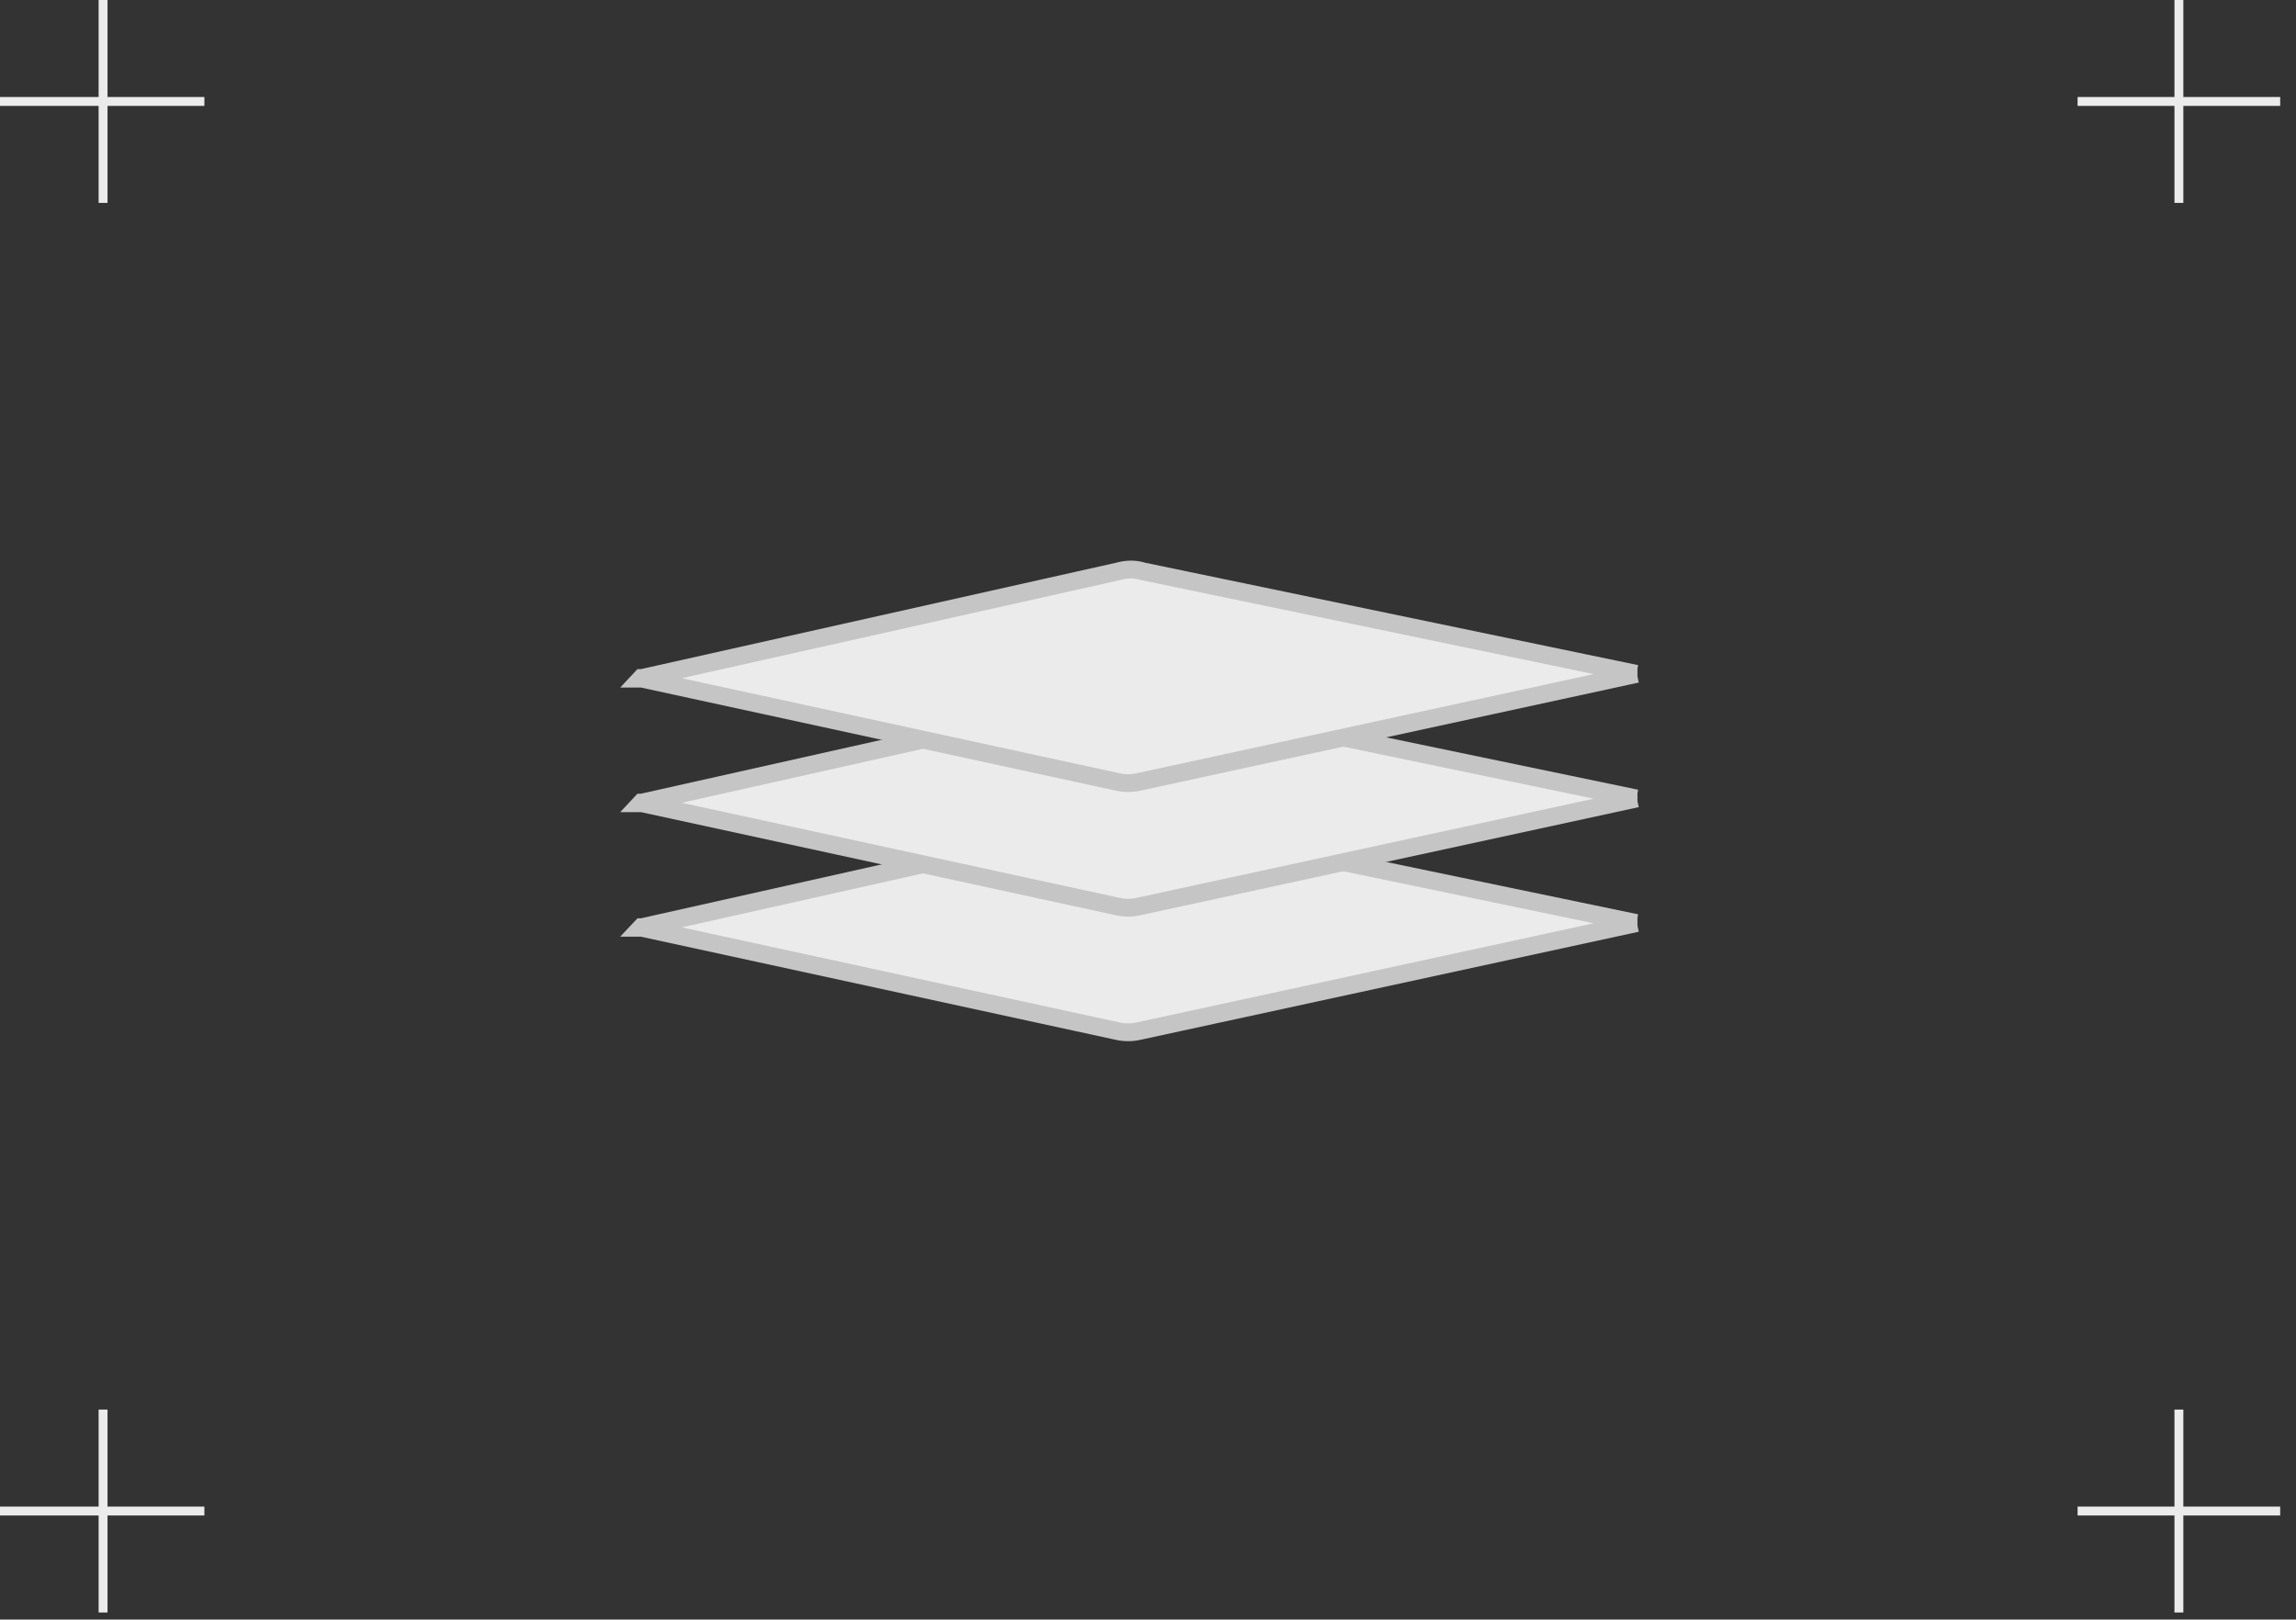
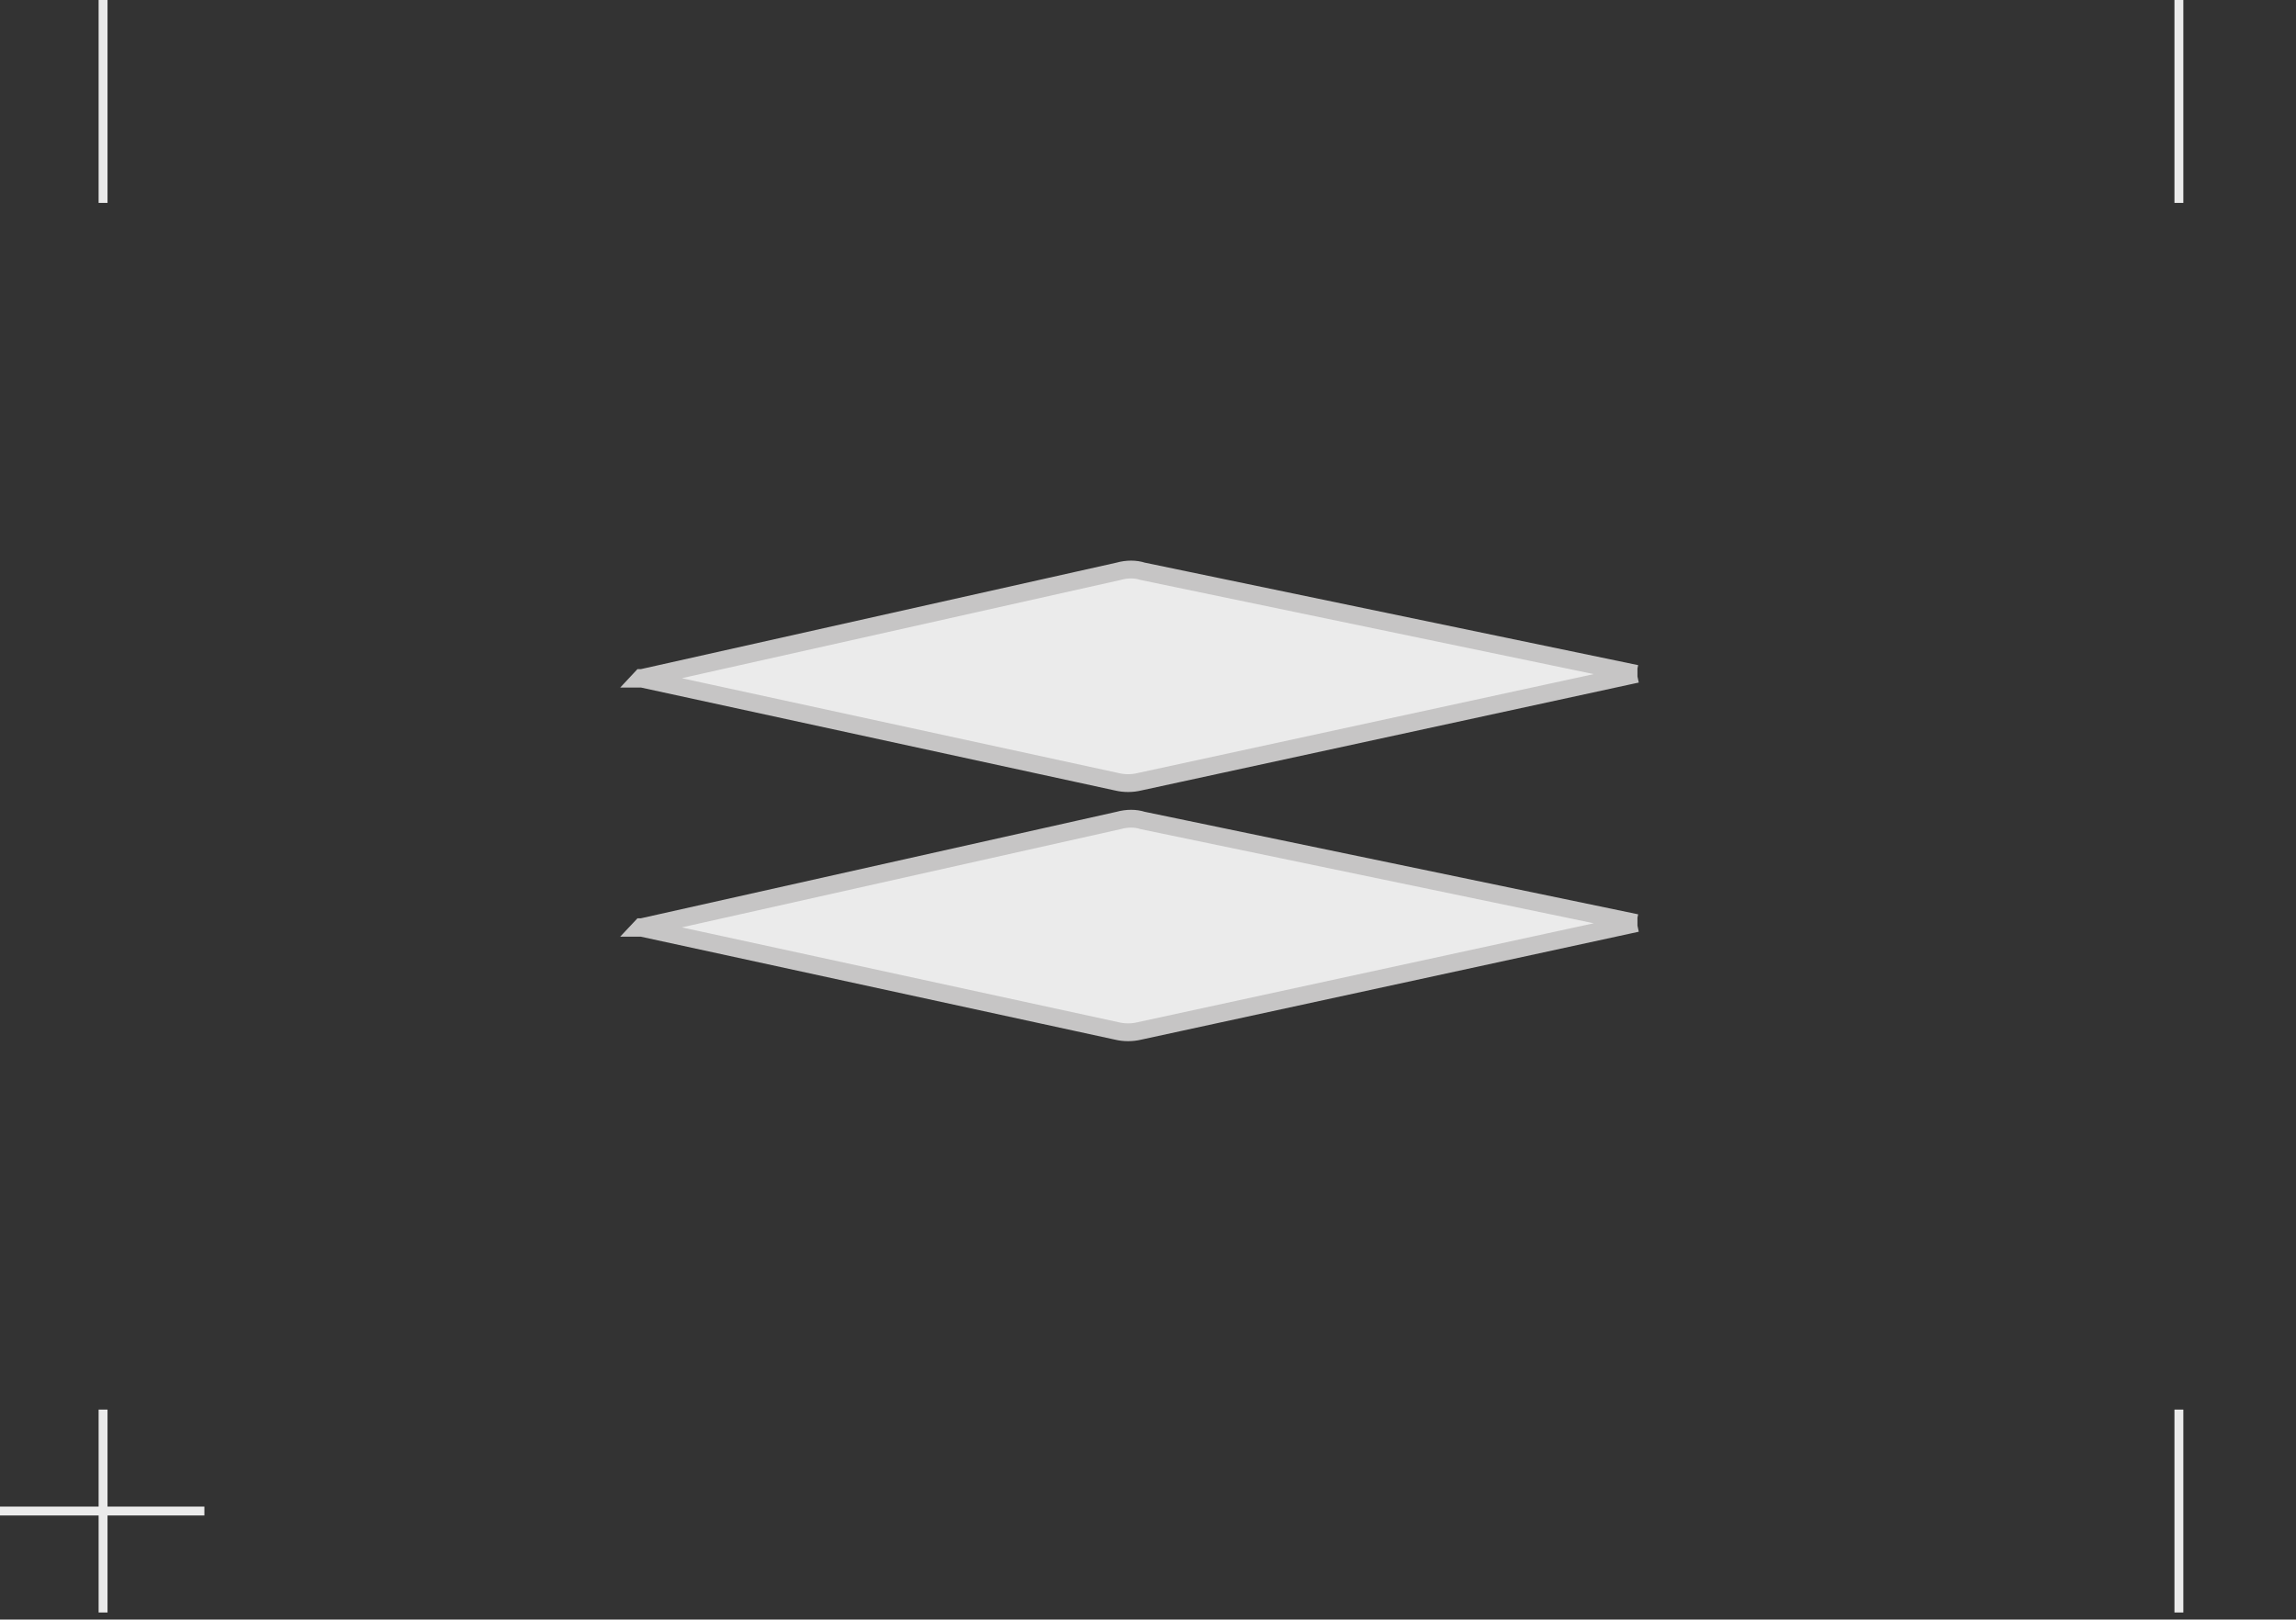
<svg xmlns="http://www.w3.org/2000/svg" width="129" height="91" viewBox="0 0 129 91" fill="none">
  <rect x="0" y="0" width="129" height="91" fill="#333333" stroke="none" />
  <path d="M5.791 0V11.4" stroke="#EBEBEB" stroke-width="0.5" stroke-miterlimit="10" />
-   <path d="M11.483 5.7H0" stroke="#EBEBEB" stroke-width="0.5" stroke-miterlimit="10" />
  <path d="M122.421 0V11.4" stroke="#EBEBEB" stroke-width="0.5" stroke-miterlimit="10" />
-   <path d="M128.112 5.7H116.729" stroke="#EBEBEB" stroke-width="0.5" stroke-miterlimit="10" />
  <path d="M5.791 79.2V90.6" stroke="#EBEBEB" stroke-width="0.5" stroke-miterlimit="10" />
  <path d="M11.483 84.9H0" stroke="#EBEBEB" stroke-width="0.5" stroke-miterlimit="10" />
  <path d="M122.421 79.2V90.6" stroke="#EBEBEB" stroke-width="0.5" stroke-miterlimit="10" />
-   <path d="M128.112 84.9H116.729" stroke="#EBEBEB" stroke-width="0.5" stroke-miterlimit="10" />
  <path d="M36.032 52.096C36.032 52.096 36.032 52.096 36.063 52.096L62.843 46.1C63.319 45.967 63.794 45.967 64.206 46.1L91.937 51.862C91.937 51.862 91.968 51.862 92 51.862C92 51.862 92 51.862 91.968 51.862L64.016 57.925C63.604 58.025 63.16 58.025 62.748 57.925L36.063 52.13C36.063 52.13 36.032 52.13 36 52.13L36.032 52.096Z" fill="#EBEBEB" stroke="#C6C5C5" stroke-miterlimit="10" />
-   <path d="M36.032 45.096C36.032 45.096 36.032 45.096 36.063 45.096L62.843 39.1C63.319 38.967 63.794 38.967 64.206 39.1L91.937 44.862C91.937 44.862 91.968 44.862 92 44.862C92 44.862 92 44.862 91.968 44.862L64.016 50.925C63.604 51.025 63.16 51.025 62.748 50.925L36.063 45.13C36.063 45.13 36.032 45.13 36 45.13L36.032 45.096Z" fill="#EBEBEB" stroke="#C6C5C5" stroke-miterlimit="10" />
  <path d="M36.032 38.096C36.032 38.096 36.032 38.096 36.063 38.096L62.843 32.1C63.319 31.966 63.794 31.966 64.206 32.1L91.937 37.862C91.937 37.862 91.968 37.862 92 37.862C92 37.862 92 37.862 91.968 37.862L64.016 43.925C63.604 44.025 63.16 44.025 62.748 43.925L36.063 38.13C36.063 38.13 36.032 38.13 36 38.13L36.032 38.096Z" fill="#EBEBEB" stroke="#C6C5C5" stroke-miterlimit="10" />
</svg>